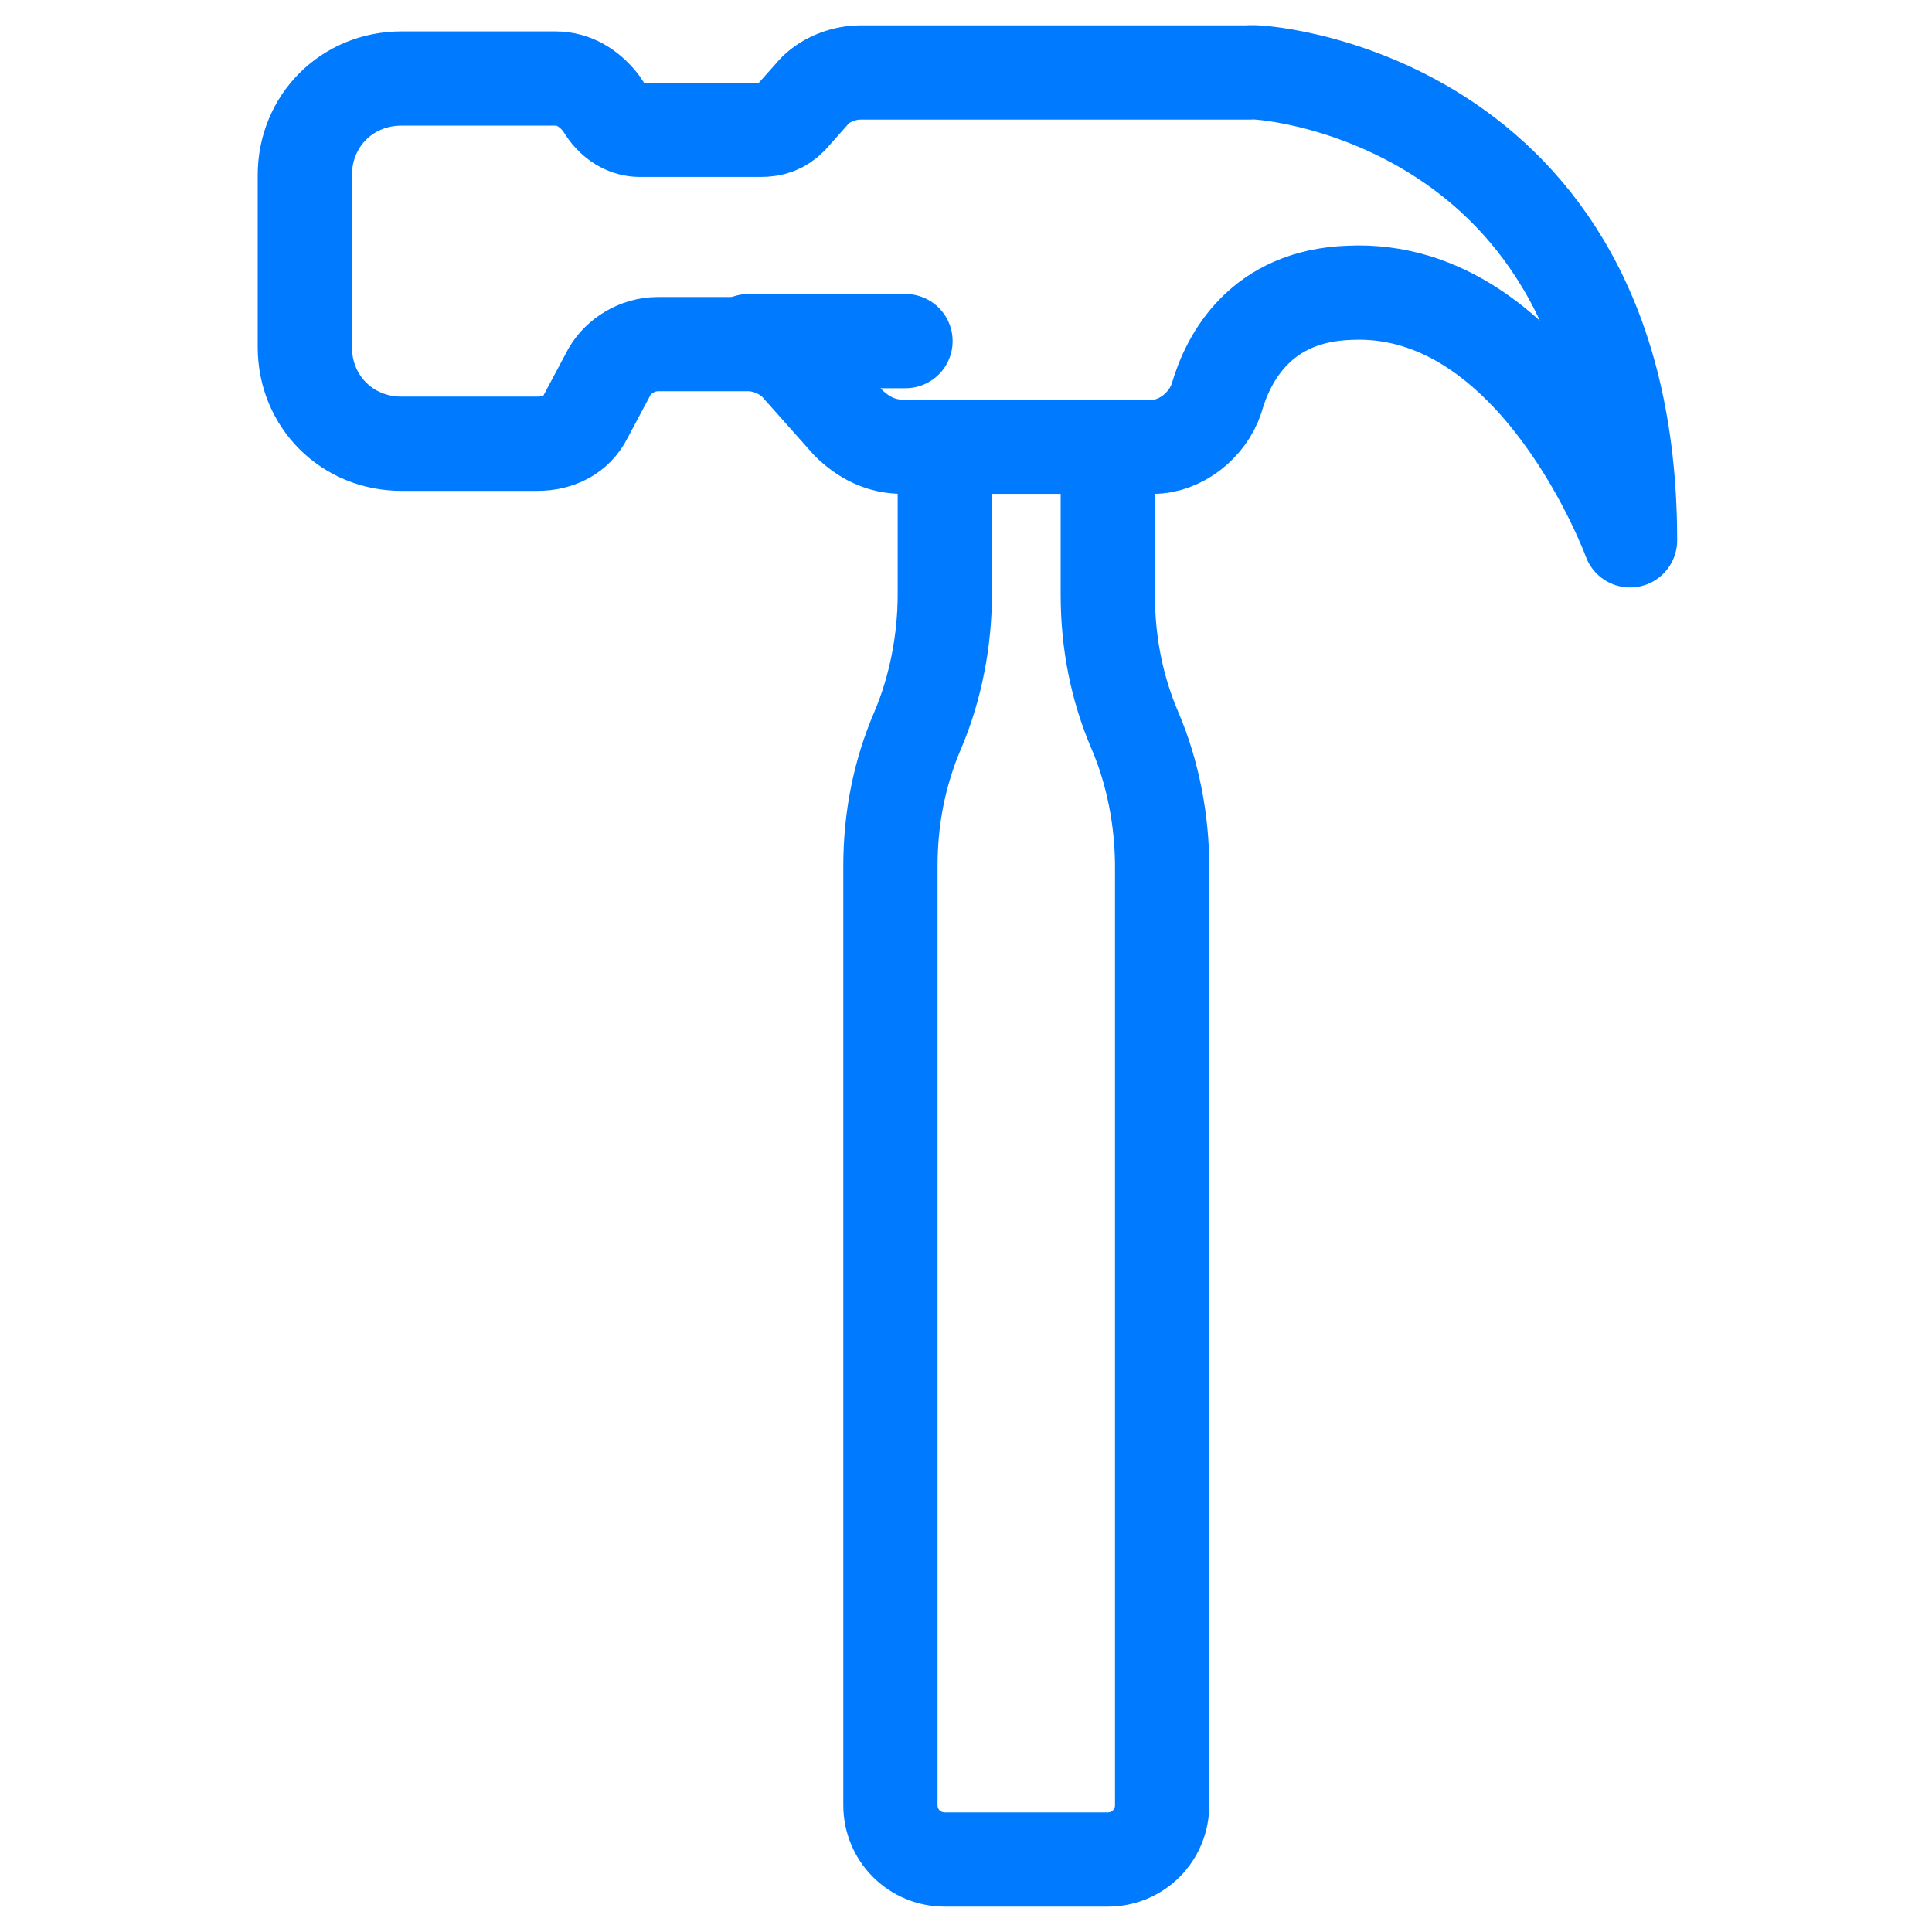
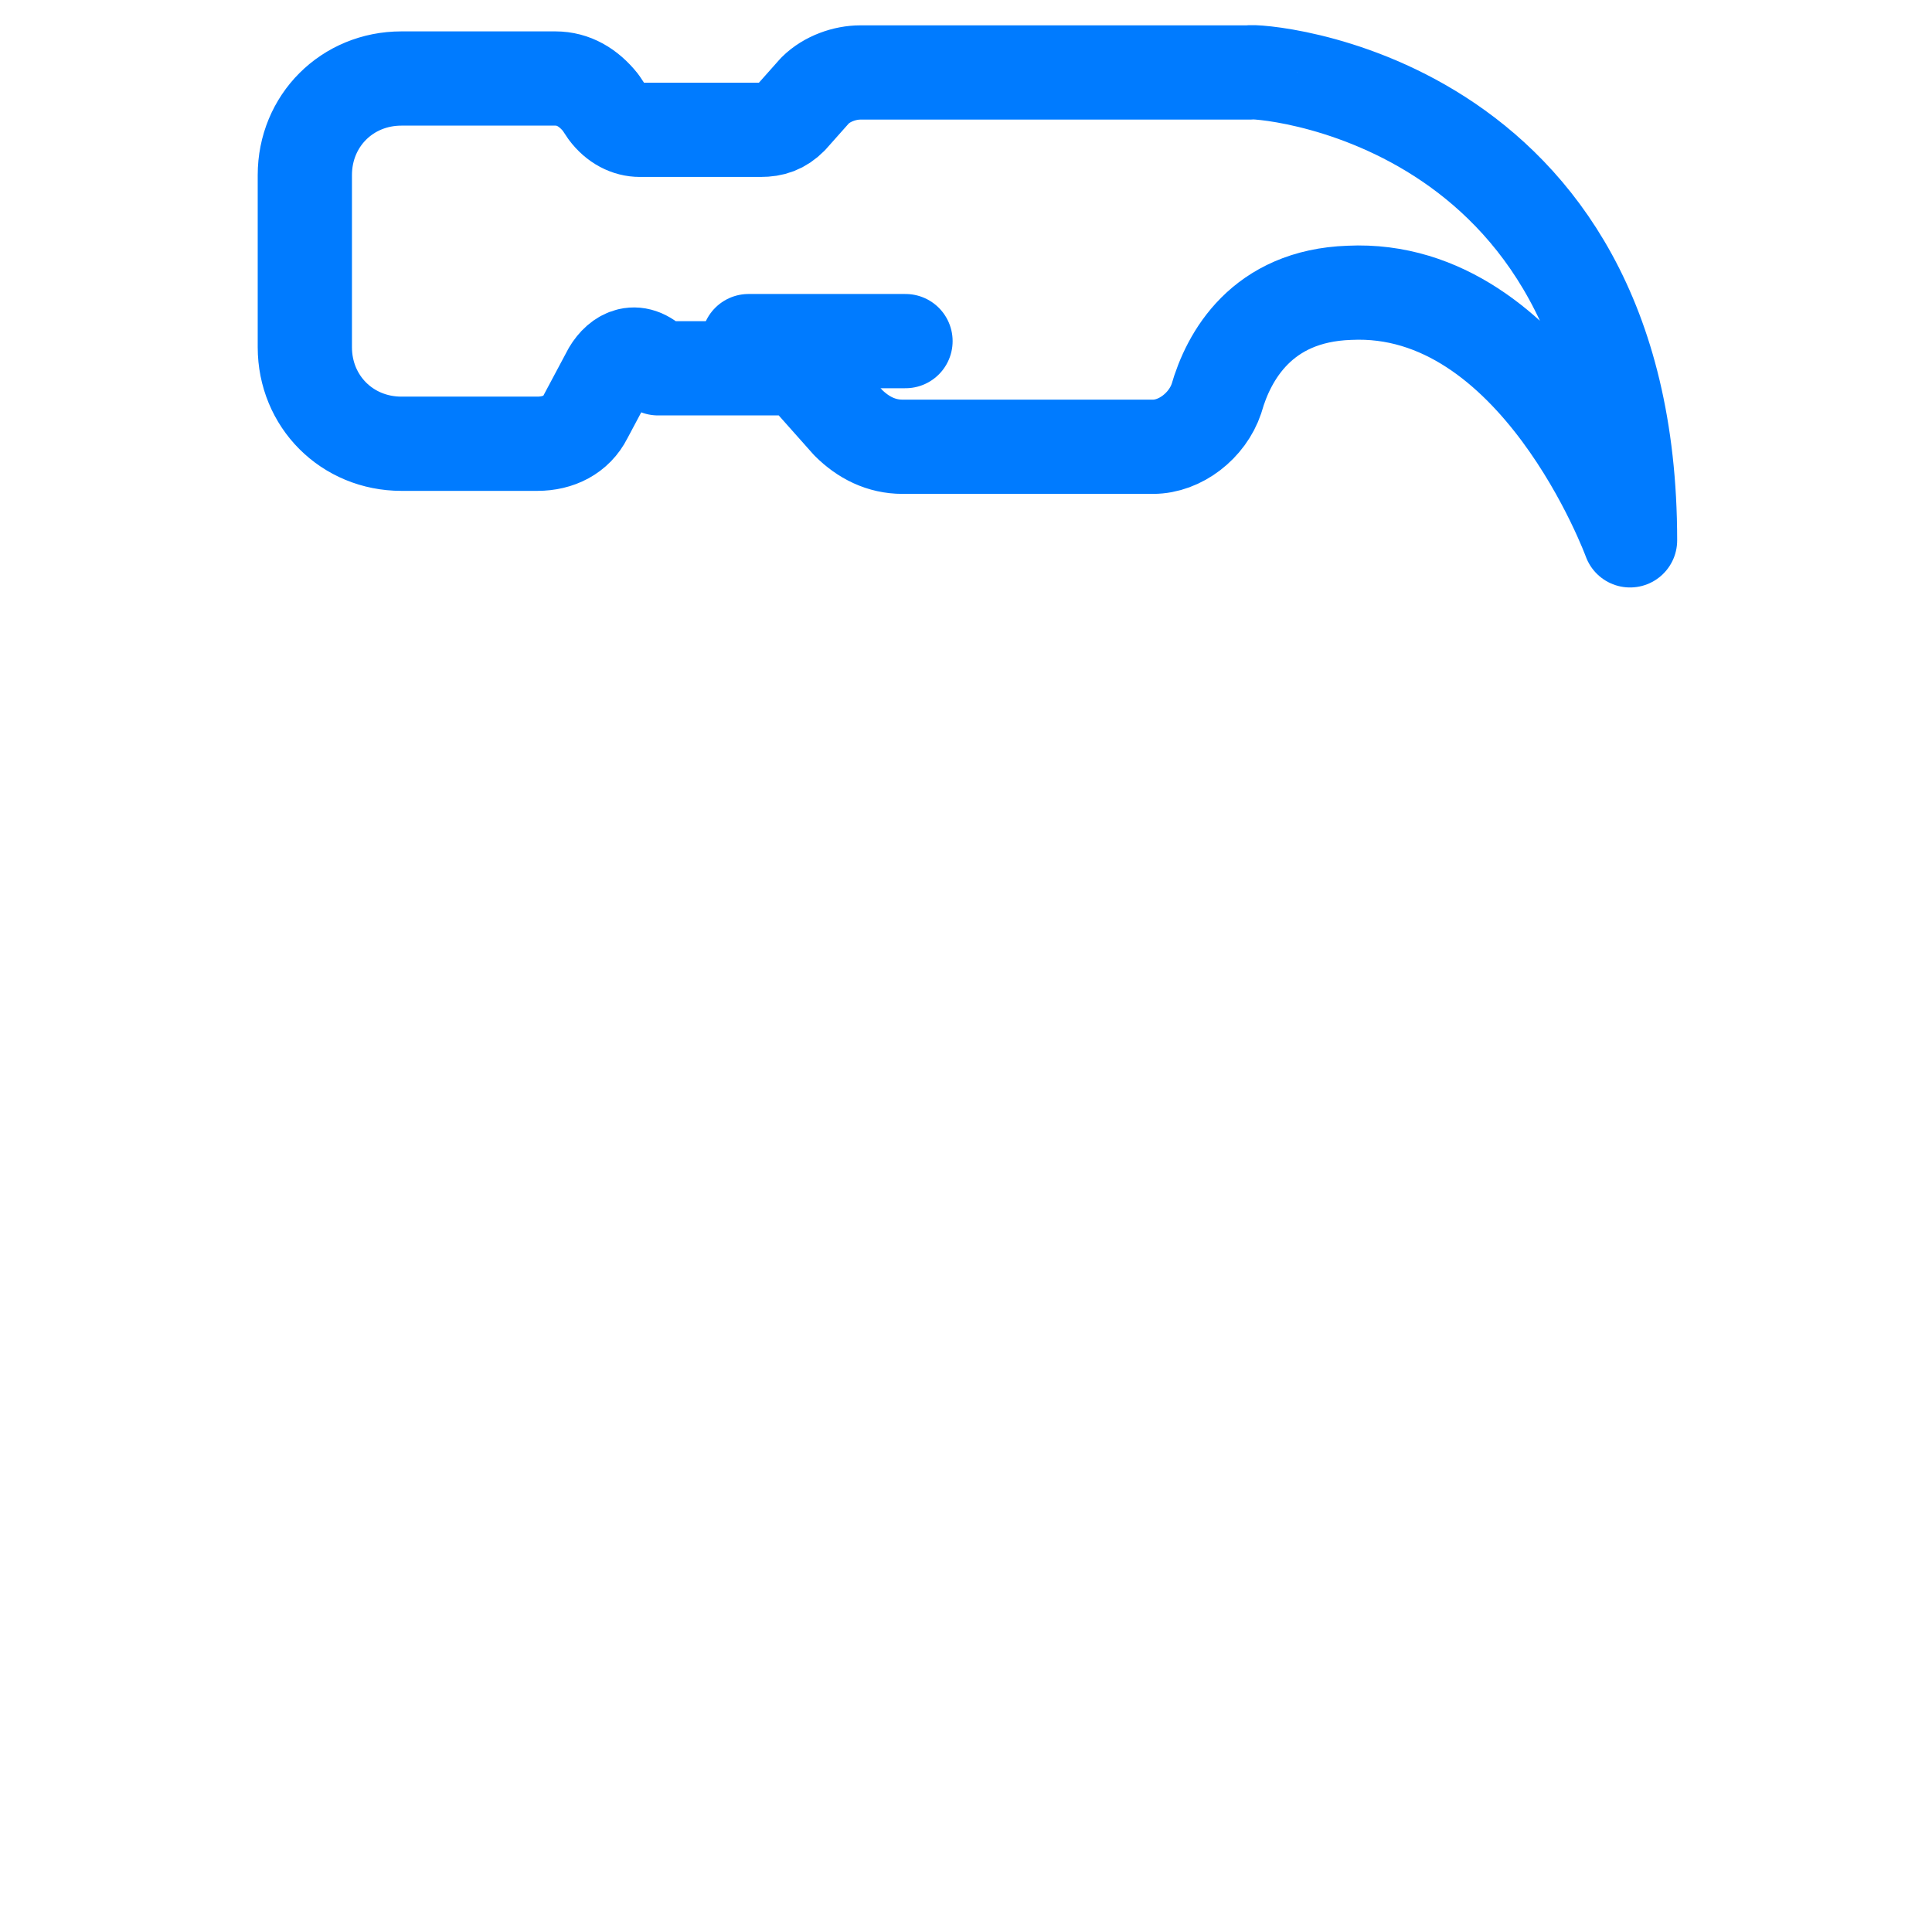
<svg xmlns="http://www.w3.org/2000/svg" width="41" height="41" viewBox="0 0 41 41" fill="none">
-   <path d="M23.509 9.481V12.62C23.509 13.645 23.701 14.606 24.085 15.503C24.47 16.4 24.662 17.425 24.662 18.386V38.309C24.662 38.95 24.15 39.462 23.509 39.462H20.05C19.409 39.462 18.896 38.95 18.896 38.309V18.386C18.896 17.361 19.089 16.4 19.473 15.503C19.857 14.606 20.05 13.581 20.05 12.62V9.481" stroke="#007BFF" stroke-width="2" stroke-miterlimit="10" stroke-linecap="round" stroke-linejoin="round" />
-   <path d="M18 8.969L16.975 7.816C16.719 7.495 16.27 7.303 15.886 7.303H13.964C13.516 7.303 13.131 7.559 12.939 7.88L12.427 8.841C12.234 9.225 11.85 9.417 11.402 9.417H8.519C7.366 9.417 6.469 8.52 6.469 7.367V3.716C6.469 2.562 7.366 1.666 8.519 1.666H11.786C12.17 1.666 12.491 1.858 12.747 2.178L12.875 2.37C13.067 2.627 13.323 2.755 13.58 2.755H16.142C16.398 2.755 16.591 2.691 16.783 2.498L17.295 1.922C17.552 1.666 17.936 1.538 18.256 1.538H26.52C26.52 1.473 34.592 1.922 34.592 11.467C34.592 11.467 32.606 6.022 28.634 6.214C26.777 6.278 26.072 7.559 25.816 8.456C25.623 9.033 25.047 9.481 24.47 9.481H19.153C18.705 9.481 18.32 9.289 18 8.969Z" stroke="#007BFF" stroke-width="2" stroke-miterlimit="10" stroke-linecap="round" stroke-linejoin="round" />
+   <path d="M18 8.969L16.975 7.816H13.964C13.516 7.303 13.131 7.559 12.939 7.88L12.427 8.841C12.234 9.225 11.85 9.417 11.402 9.417H8.519C7.366 9.417 6.469 8.52 6.469 7.367V3.716C6.469 2.562 7.366 1.666 8.519 1.666H11.786C12.17 1.666 12.491 1.858 12.747 2.178L12.875 2.37C13.067 2.627 13.323 2.755 13.58 2.755H16.142C16.398 2.755 16.591 2.691 16.783 2.498L17.295 1.922C17.552 1.666 17.936 1.538 18.256 1.538H26.52C26.52 1.473 34.592 1.922 34.592 11.467C34.592 11.467 32.606 6.022 28.634 6.214C26.777 6.278 26.072 7.559 25.816 8.456C25.623 9.033 25.047 9.481 24.47 9.481H19.153C18.705 9.481 18.32 9.289 18 8.969Z" stroke="#007BFF" stroke-width="2" stroke-miterlimit="10" stroke-linecap="round" stroke-linejoin="round" />
  <path d="M15.885 7.239H19.216" stroke="#007BFF" stroke-width="2" stroke-miterlimit="10" stroke-linecap="round" stroke-linejoin="round" />
</svg>